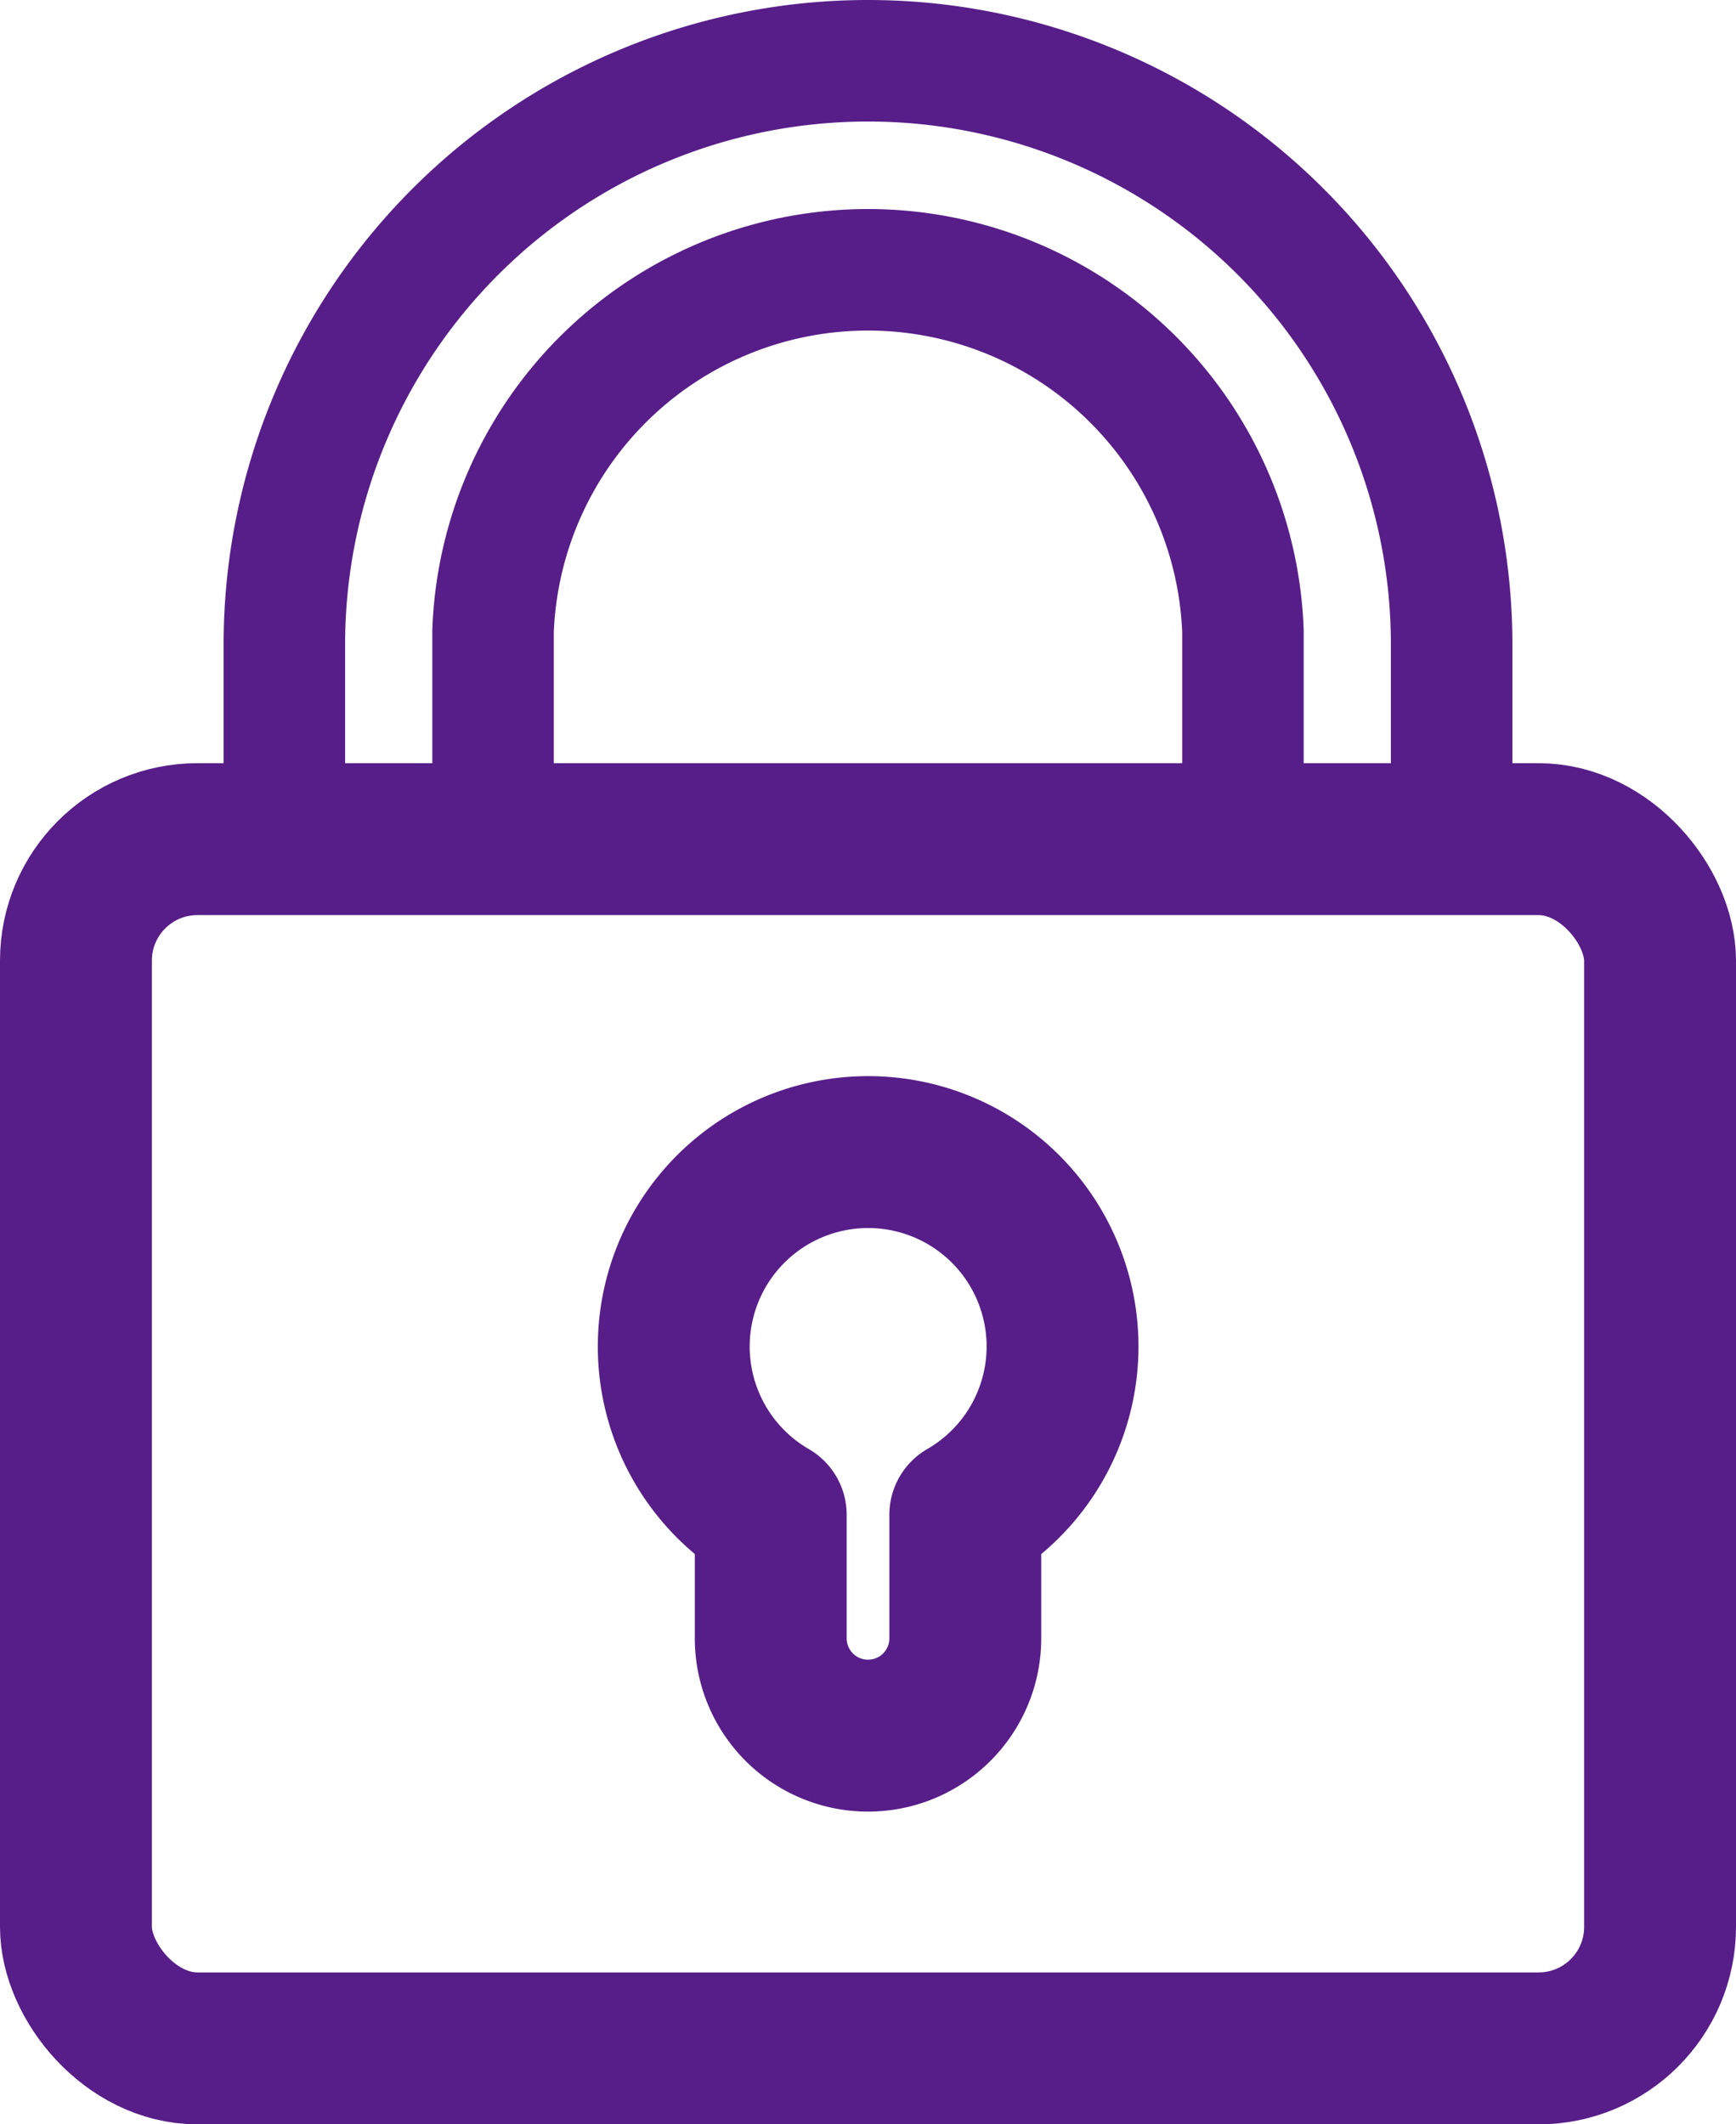
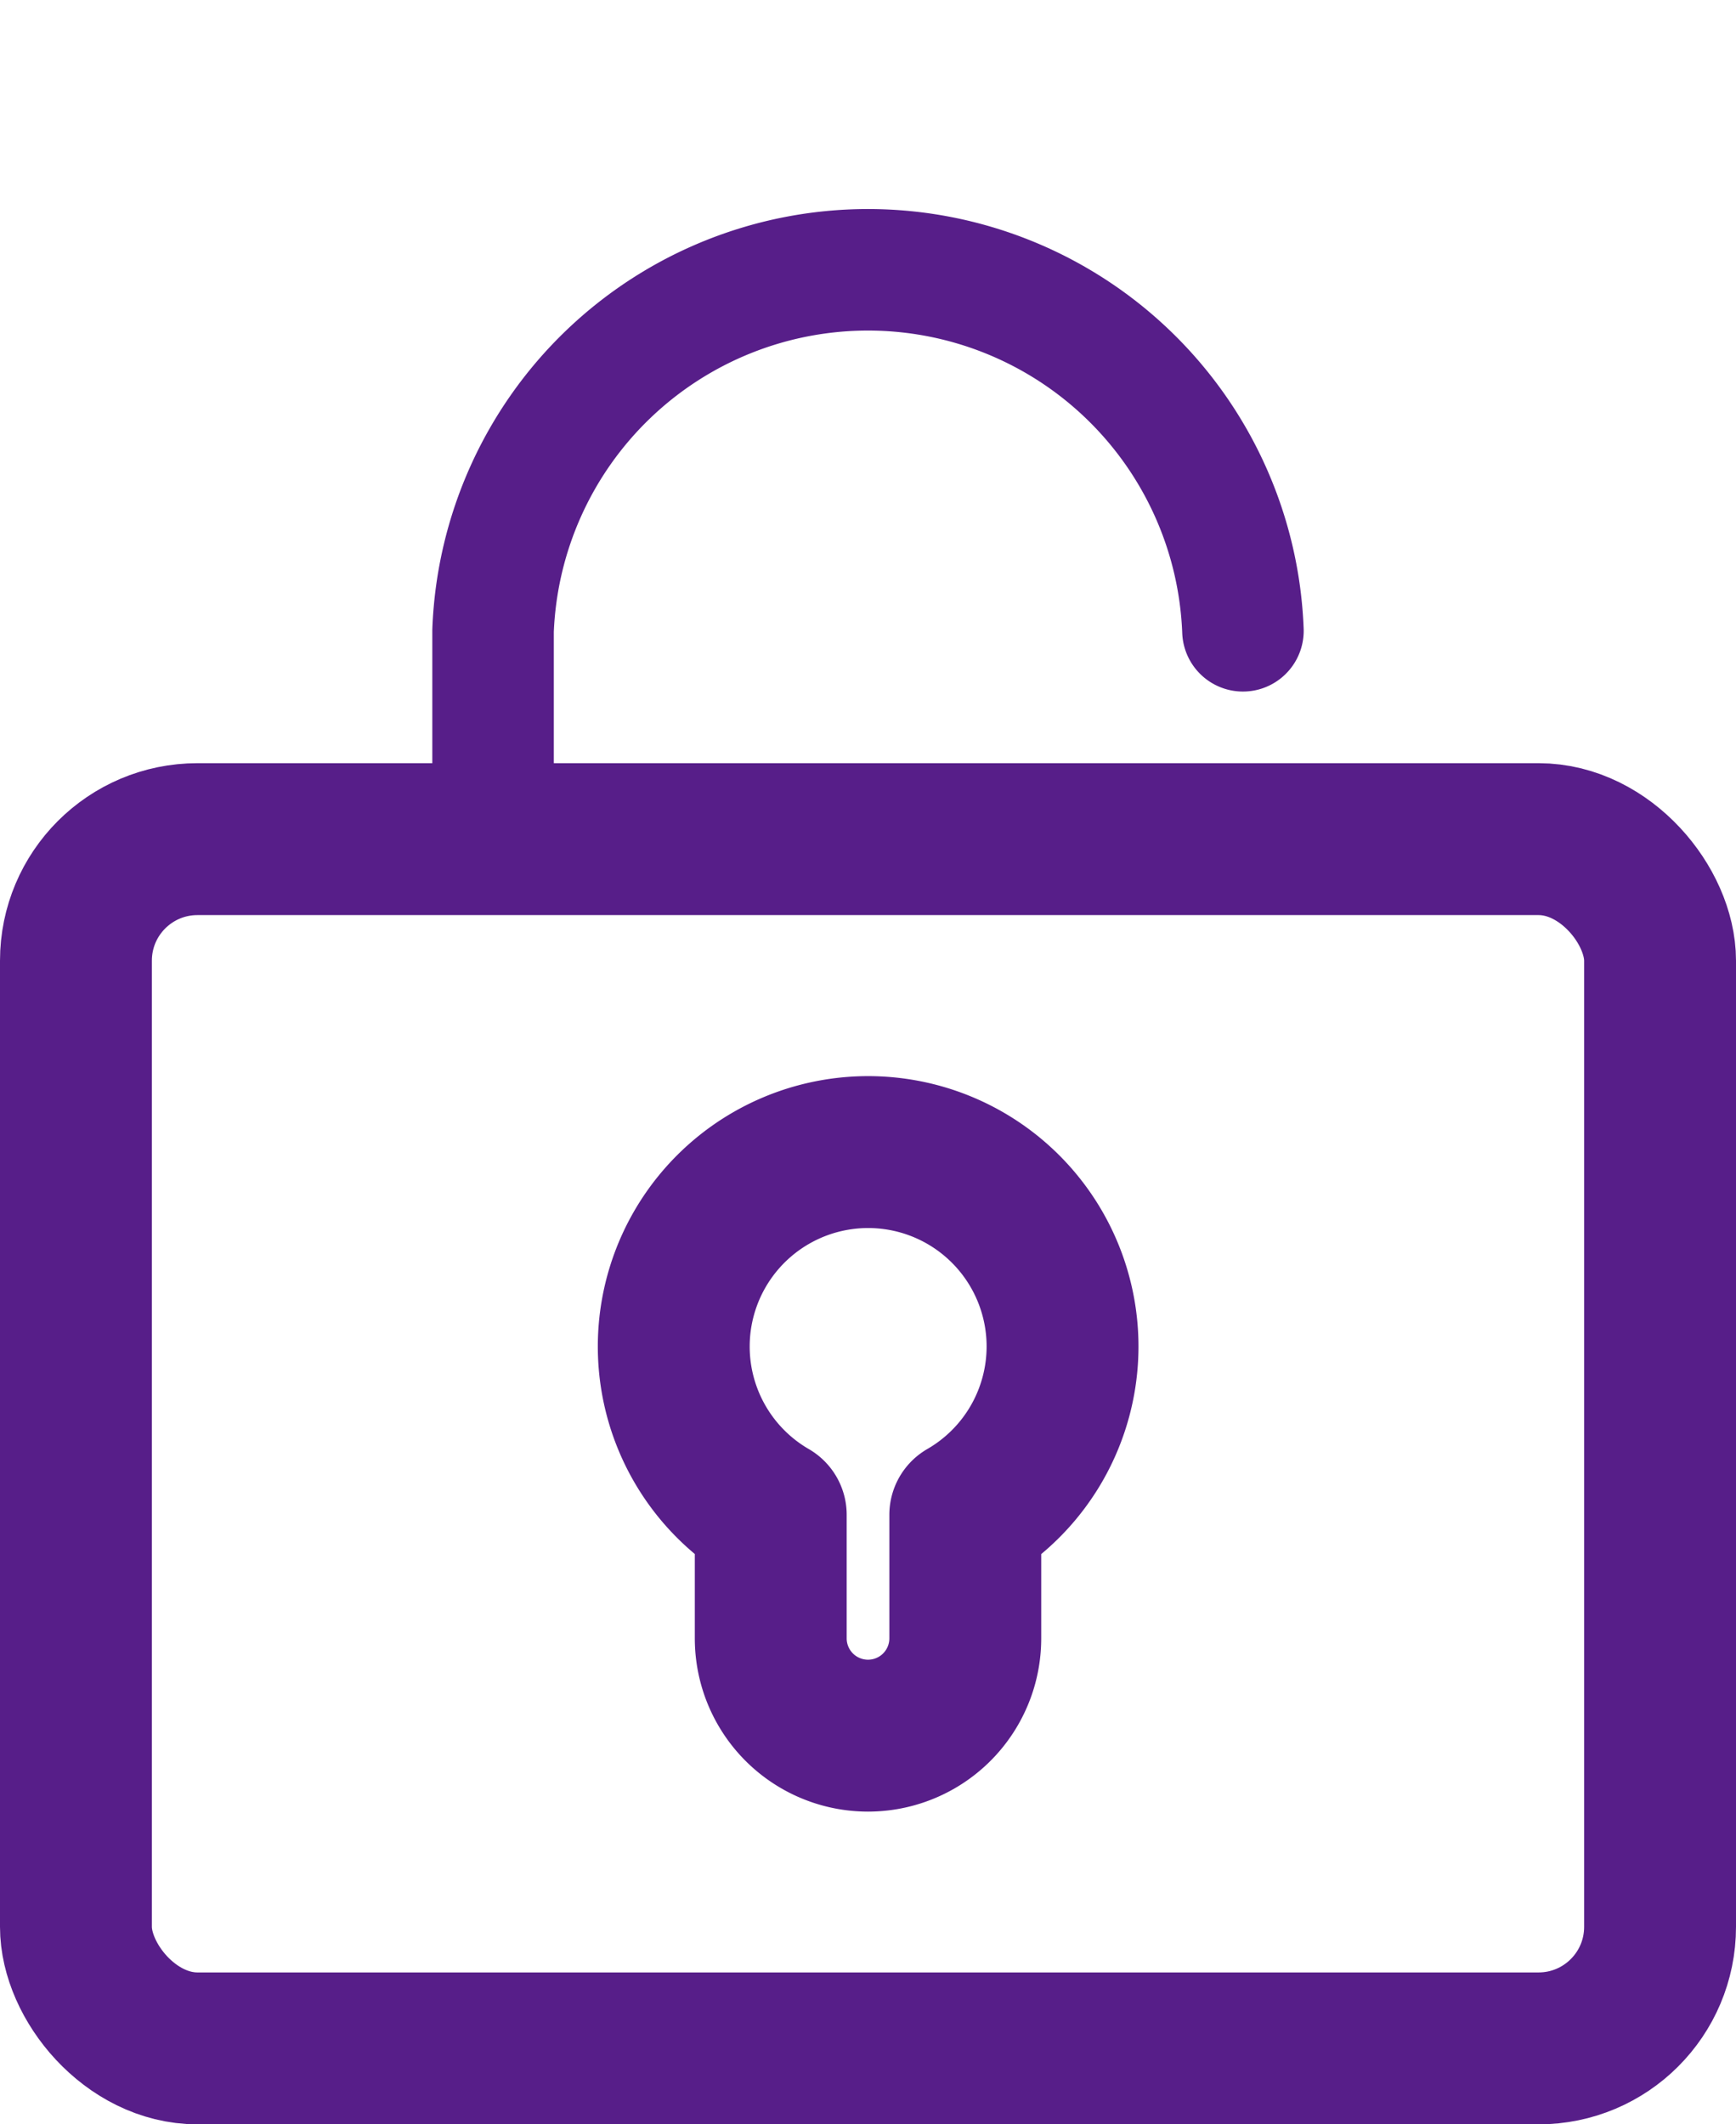
<svg xmlns="http://www.w3.org/2000/svg" width="57.154" height="69.921" viewBox="0 0 57.154 69.921">
  <g id="Groupe_55" data-name="Groupe 55" transform="translate(-1432.923 -5164.373)">
    <rect id="Rectangle_35" data-name="Rectangle 35" width="52.154" height="39.802" rx="4" transform="translate(1435.423 5191.993)" fill="none" stroke="#571e89" stroke-linecap="round" stroke-linejoin="round" stroke-width="5" />
    <path id="Tracé_13" data-name="Tracé 13" d="M28.143,33.571a6.4,6.4,0,1,0-9.607,5.541v4.067a3.2,3.2,0,0,0,6.405,0V39.112A6.4,6.4,0,0,0,28.143,33.571Z" transform="translate(1439.762 5175.12)" fill="none" stroke="#571e89" stroke-linecap="round" stroke-linejoin="round" stroke-width="5" />
-     <path id="Tracé_14" data-name="Tracé 14" d="M44.43,26.62V20.215a19.215,19.215,0,0,0-38.43,0V26.62Z" transform="translate(1436.285 5165.373)" fill="none" stroke="#571e89" stroke-linecap="round" stroke-linejoin="round" stroke-width="4" />
-     <path id="Tracé_15" data-name="Tracé 15" d="M35.694,17.9a12.353,12.353,0,0,0-24.688,0v6.862H35.694Z" transform="translate(1438.15 5167.235)" fill="none" stroke="#571e89" stroke-linecap="round" stroke-linejoin="round" stroke-width="4" />
+     <path id="Tracé_15" data-name="Tracé 15" d="M35.694,17.9a12.353,12.353,0,0,0-24.688,0v6.862H35.694" transform="translate(1438.15 5167.235)" fill="none" stroke="#571e89" stroke-linecap="round" stroke-linejoin="round" stroke-width="4" />
  </g>
</svg>